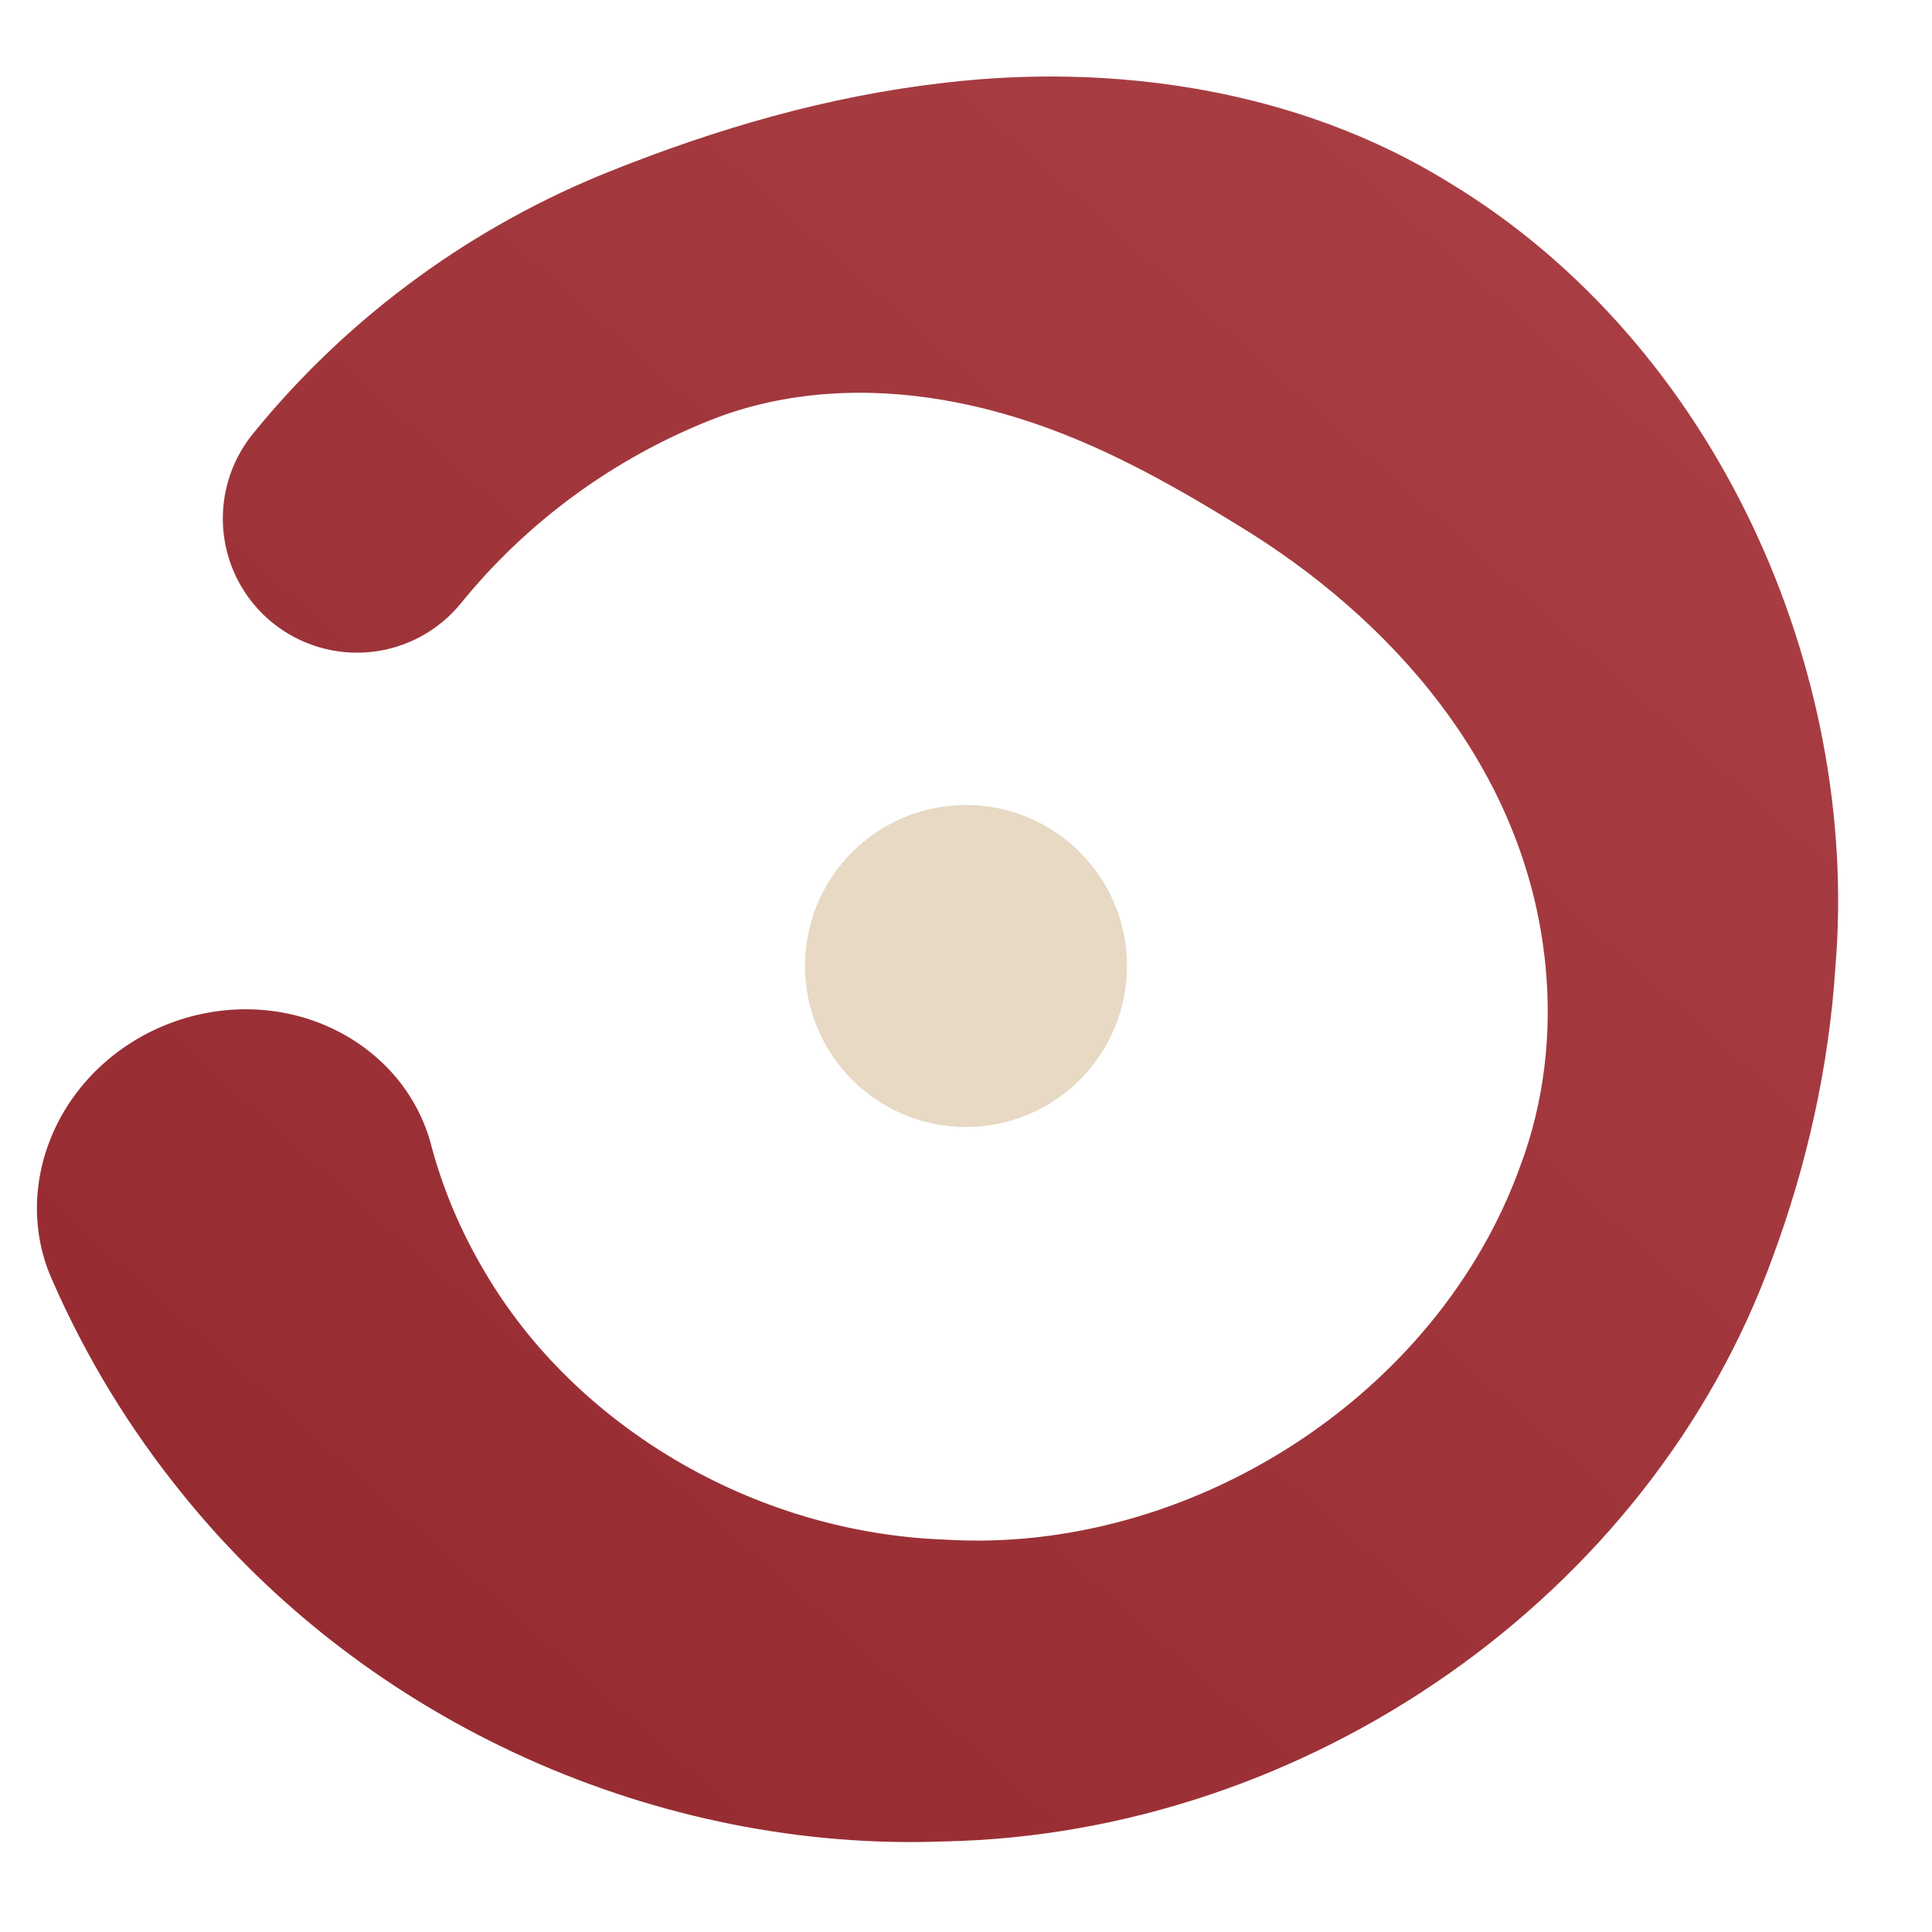
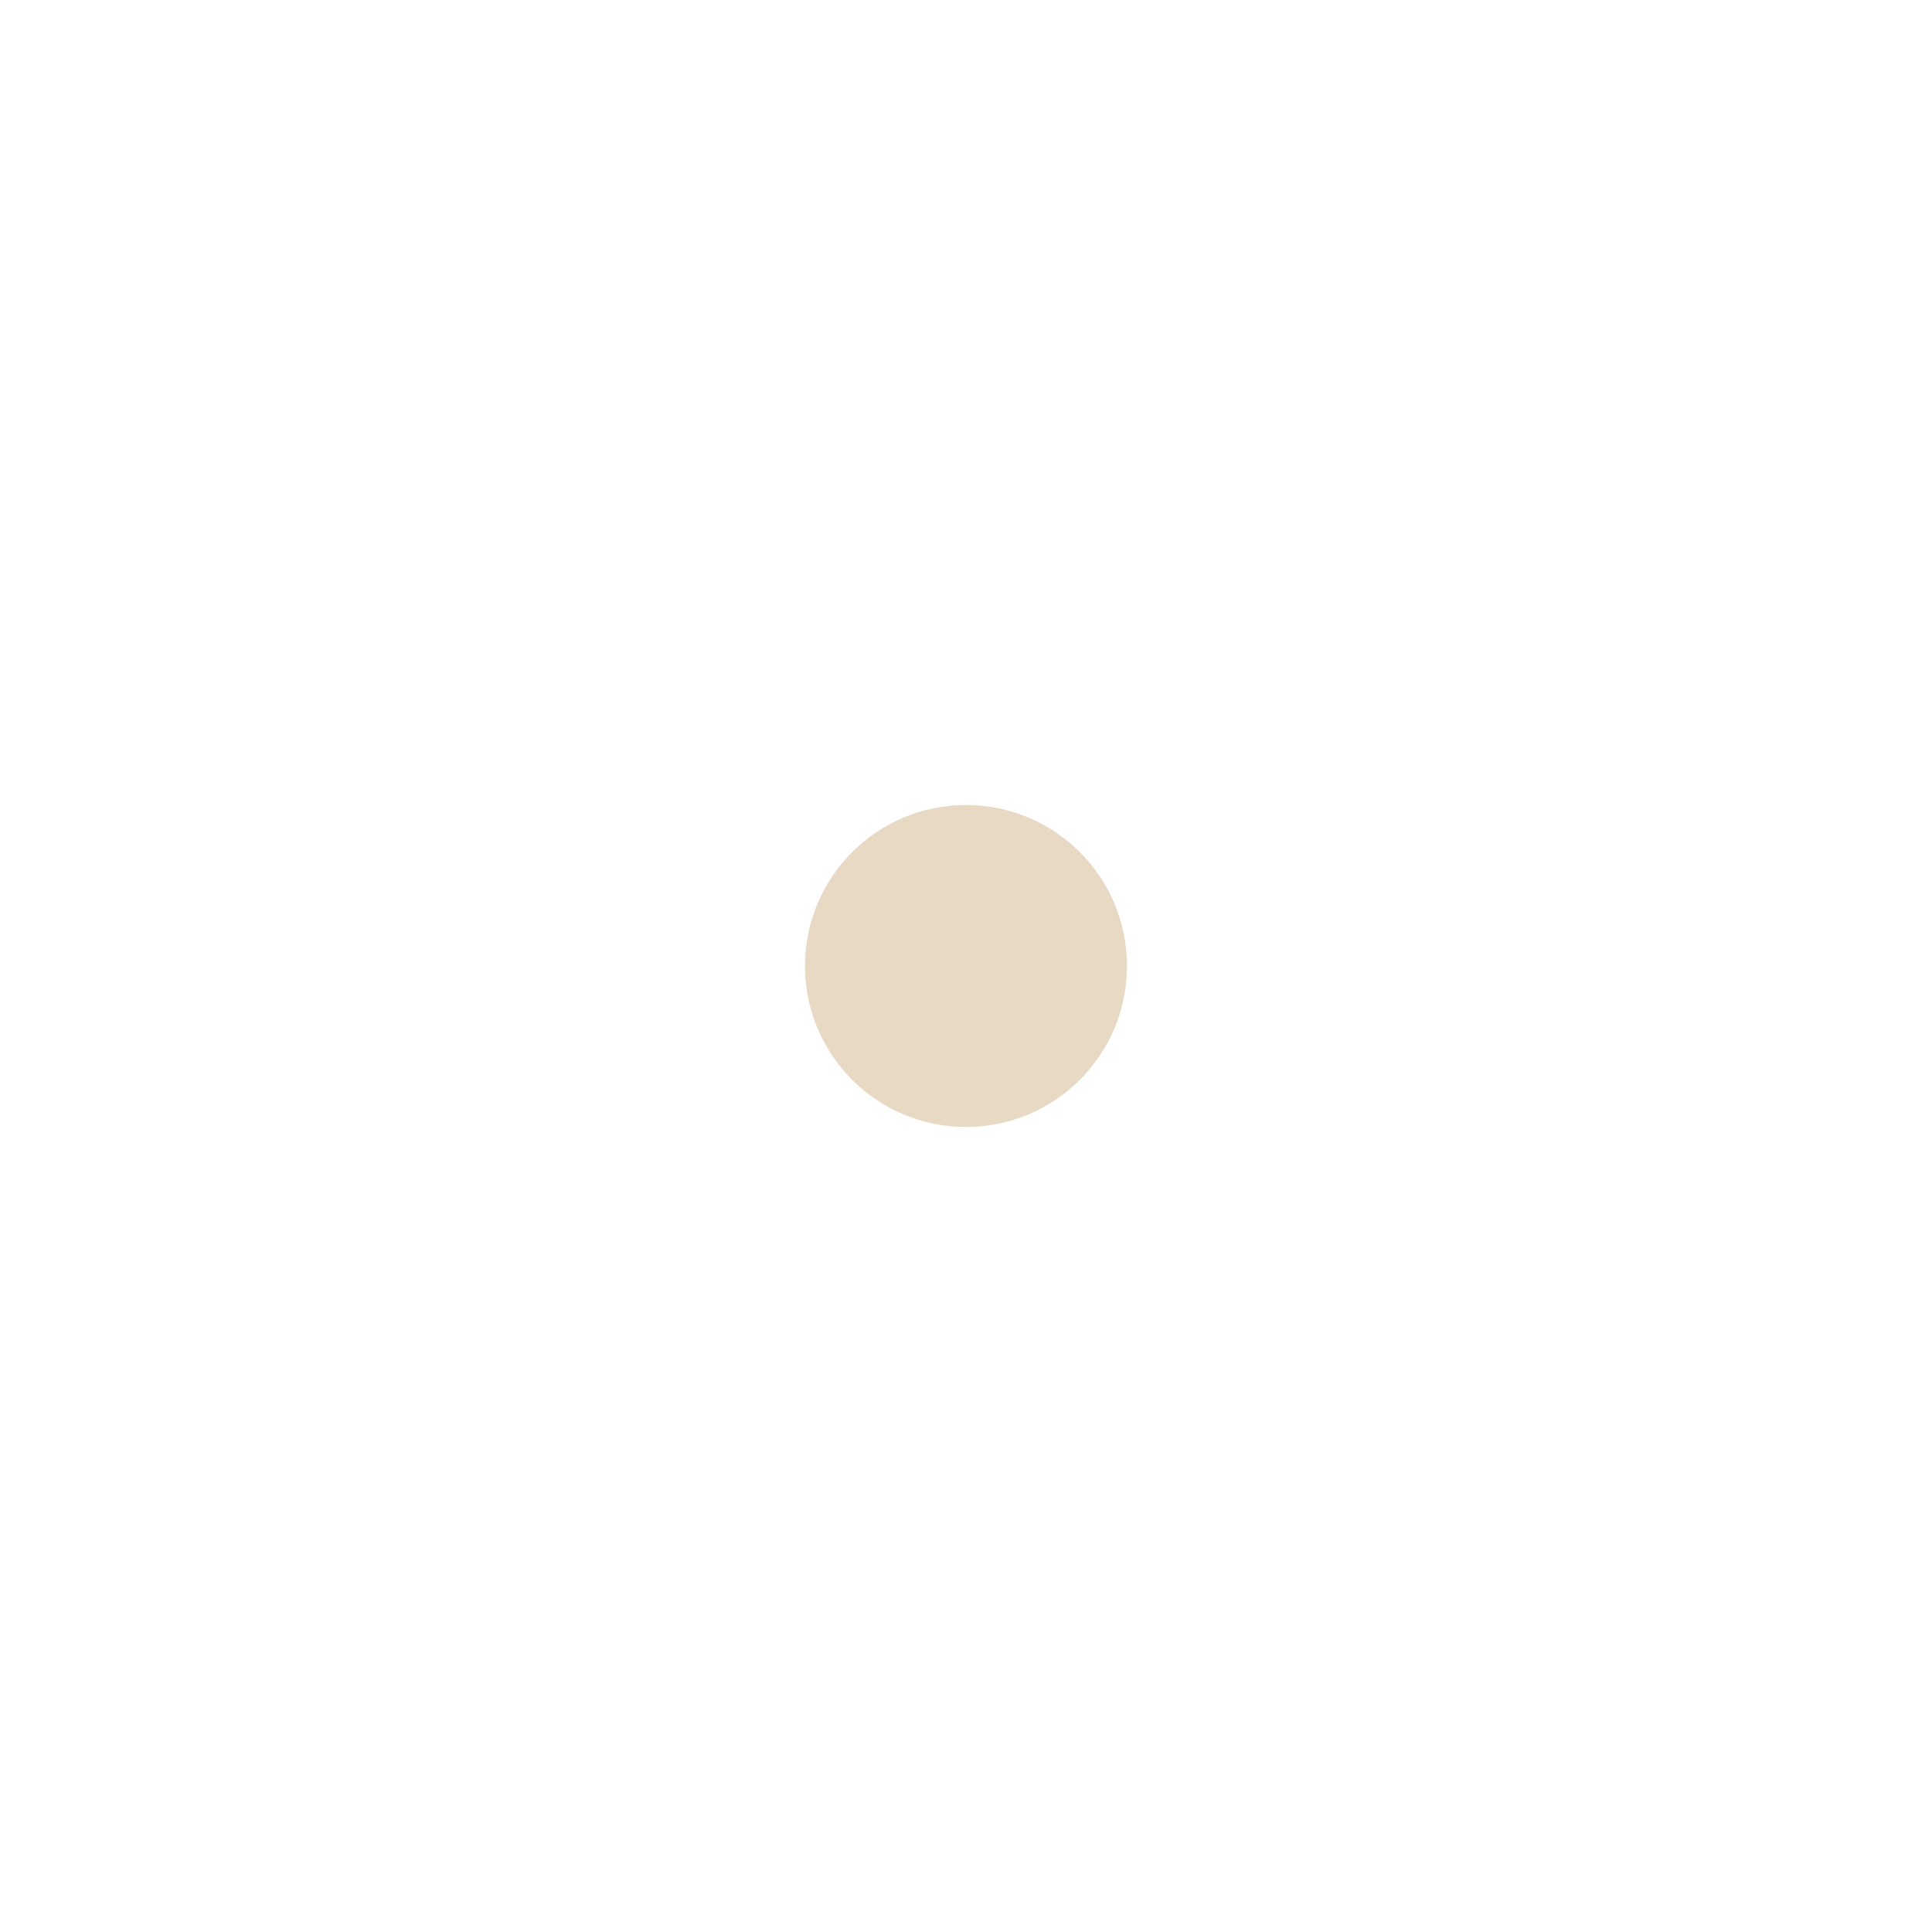
<svg xmlns="http://www.w3.org/2000/svg" width="24" height="24" viewBox="0 0 24 24" fill="none">
-   <path d="M3.139 5.392C2.861 5.735 2.731 6.175 2.777 6.615C2.823 7.055 3.042 7.458 3.385 7.736C3.728 8.014 4.168 8.145 4.608 8.099C5.048 8.053 5.451 7.834 5.729 7.49C6.143 6.98 6.626 6.523 7.161 6.135C7.672 5.764 8.231 5.456 8.82 5.221C9.742 4.852 10.769 4.804 11.727 4.971C13.128 5.212 14.302 5.862 15.376 6.523C17.248 7.657 18.959 9.522 19.199 12C19.28 12.828 19.185 13.679 18.892 14.467C17.861 17.356 14.757 19.317 11.727 19.125C9.348 19.036 7.138 17.702 6.024 15.803C5.717 15.288 5.488 14.739 5.344 14.179C5.16 13.54 4.697 13.034 4.09 12.759C3.483 12.484 2.776 12.465 2.131 12.704C1.485 12.944 0.962 13.419 0.681 14.023C0.4 14.627 0.379 15.313 0.656 15.918C1.072 16.867 1.612 17.749 2.249 18.537C4.573 21.437 8.214 23.008 11.727 22.875C16.222 22.785 20.487 19.851 22.018 15.626C22.447 14.469 22.721 13.248 22.801 12C23.101 8.352 21.343 4.285 17.997 2.265C16.109 1.097 13.807 0.782 11.727 1.029C10.277 1.194 8.897 1.601 7.583 2.126C6.741 2.462 5.939 2.903 5.204 3.437C4.435 3.994 3.739 4.652 3.139 5.392Z" fill="url(#paint0_linear_1602_140)" />
  <circle cx="12" cy="12" r="2" fill="#E7D9C4" />
  <defs>
    <linearGradient id="paint0_linear_1602_140" x1="20.783" y1="3" x2="3.892" y2="22" gradientUnits="userSpaceOnUse">
      <stop stop-color="#A93F45" />
      <stop offset="1" stop-color="#952B31" />
    </linearGradient>
  </defs>
</svg>